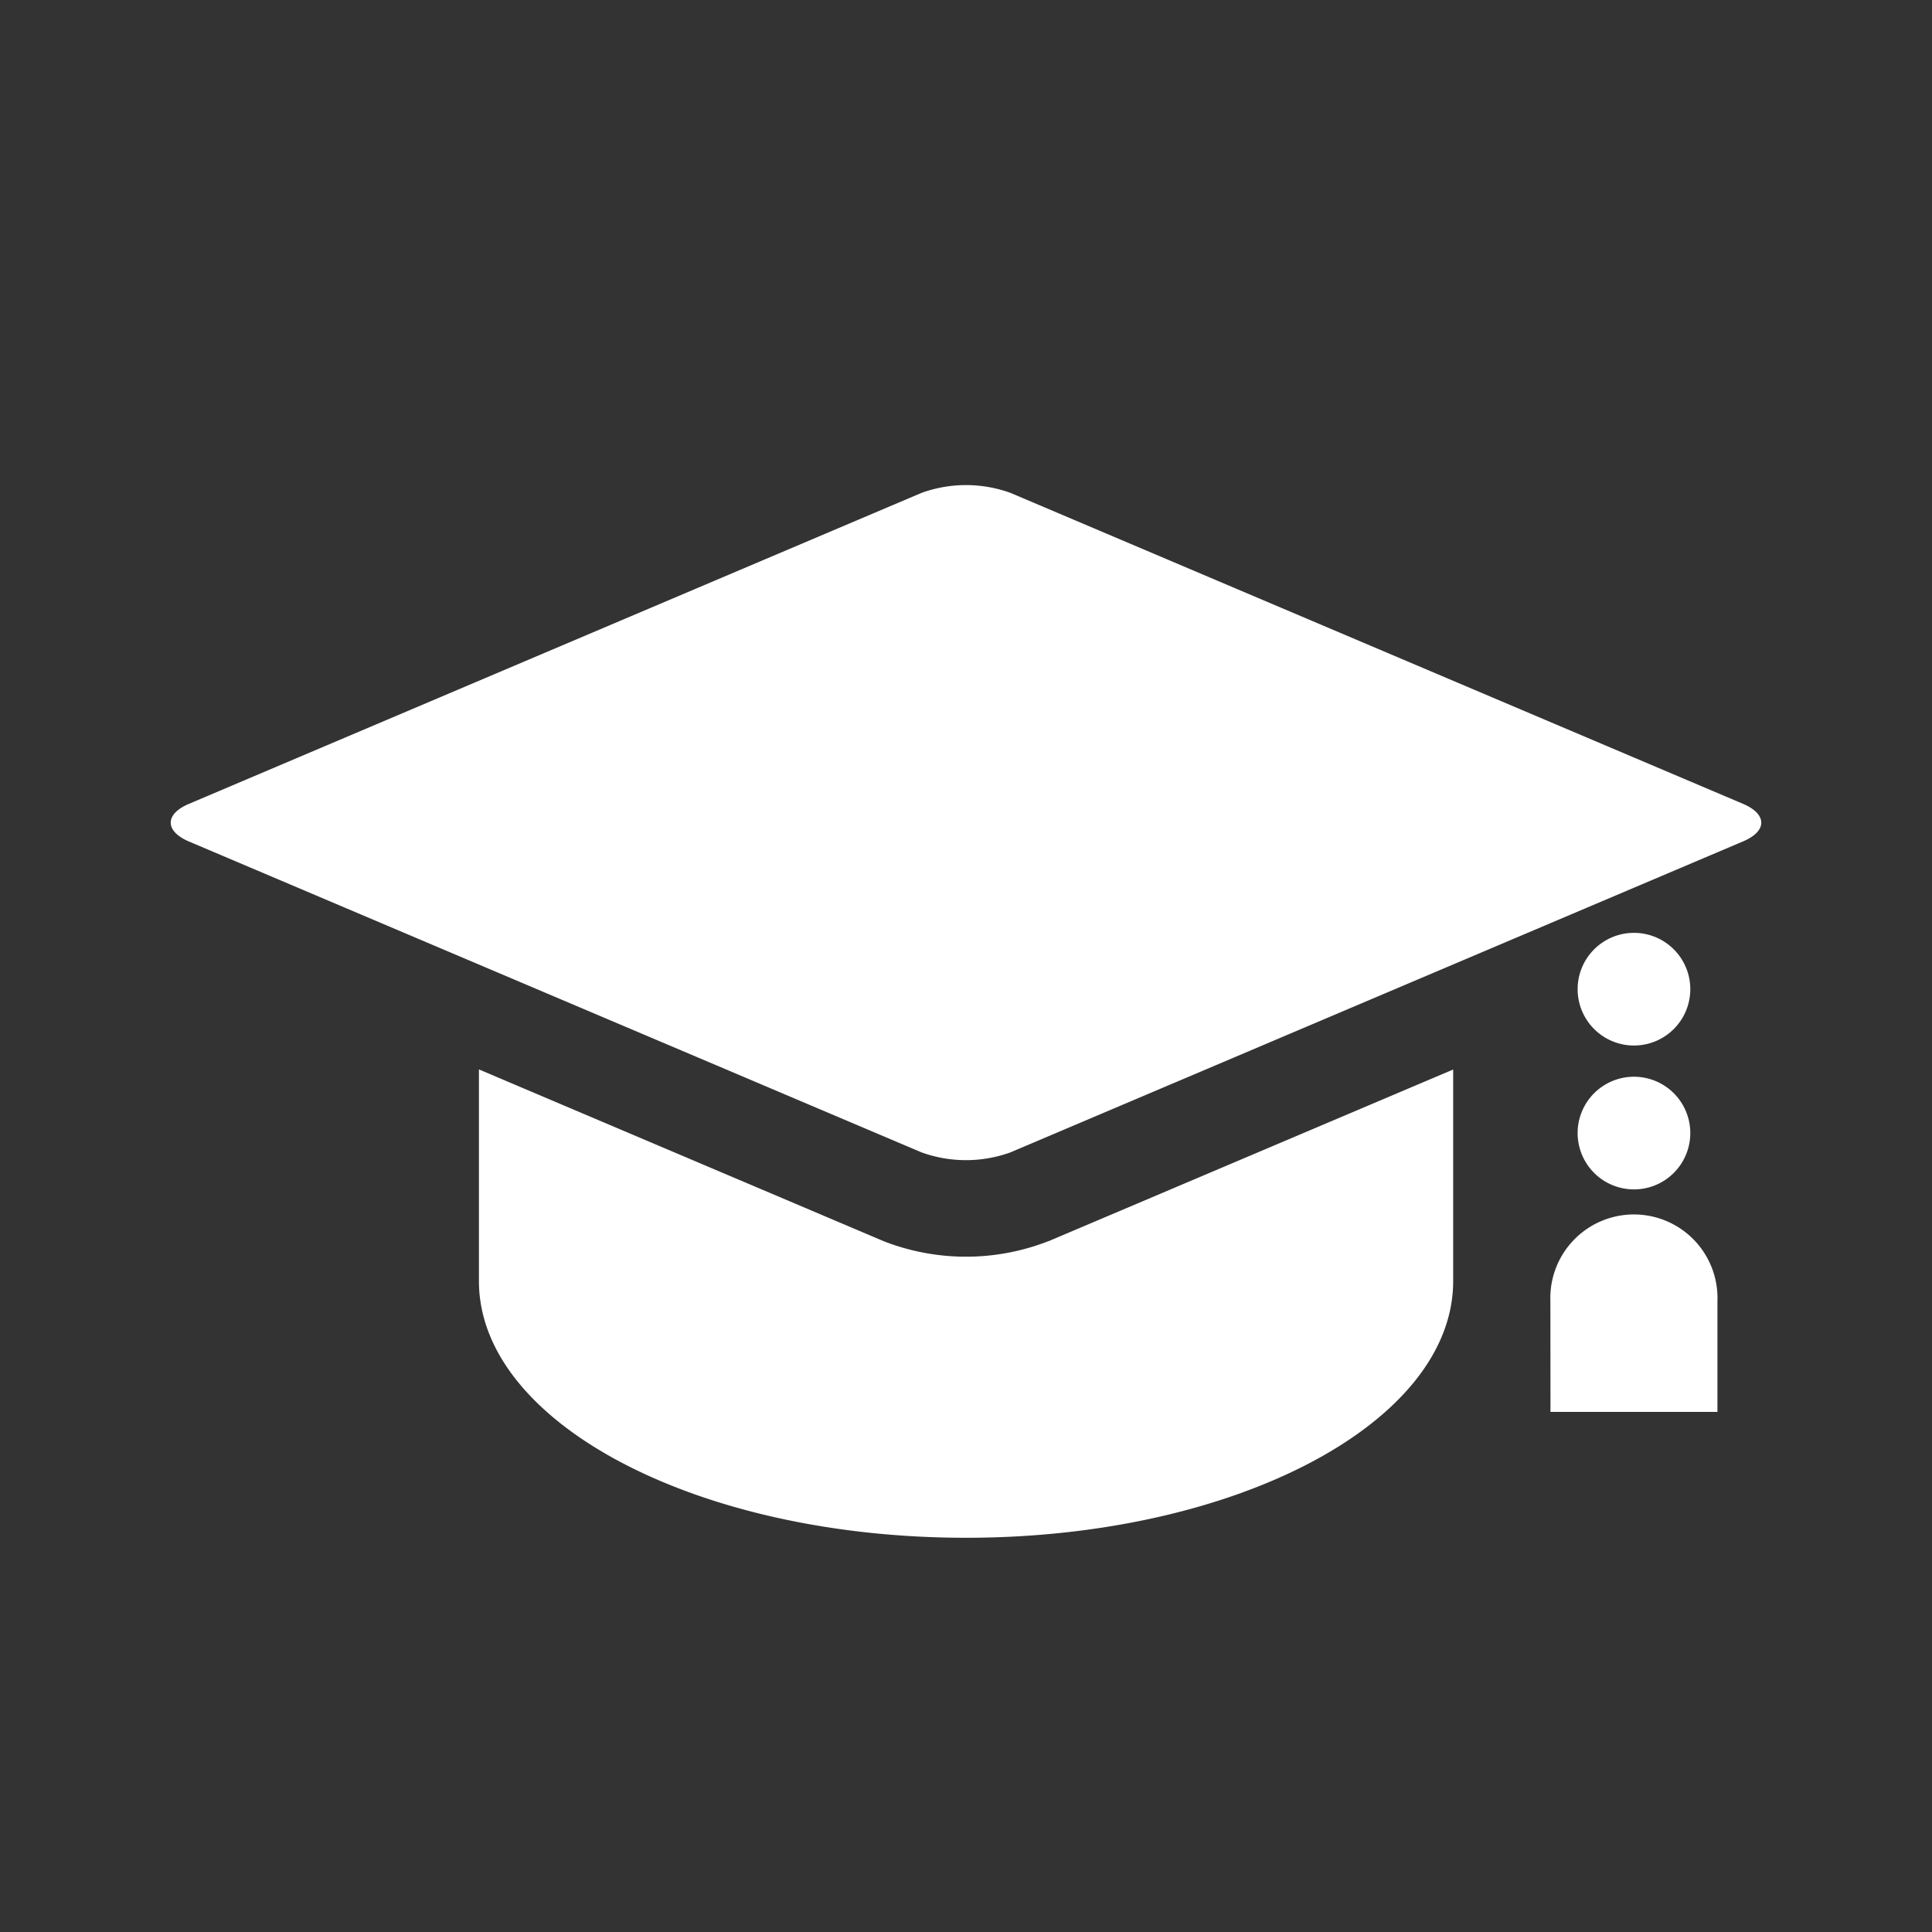
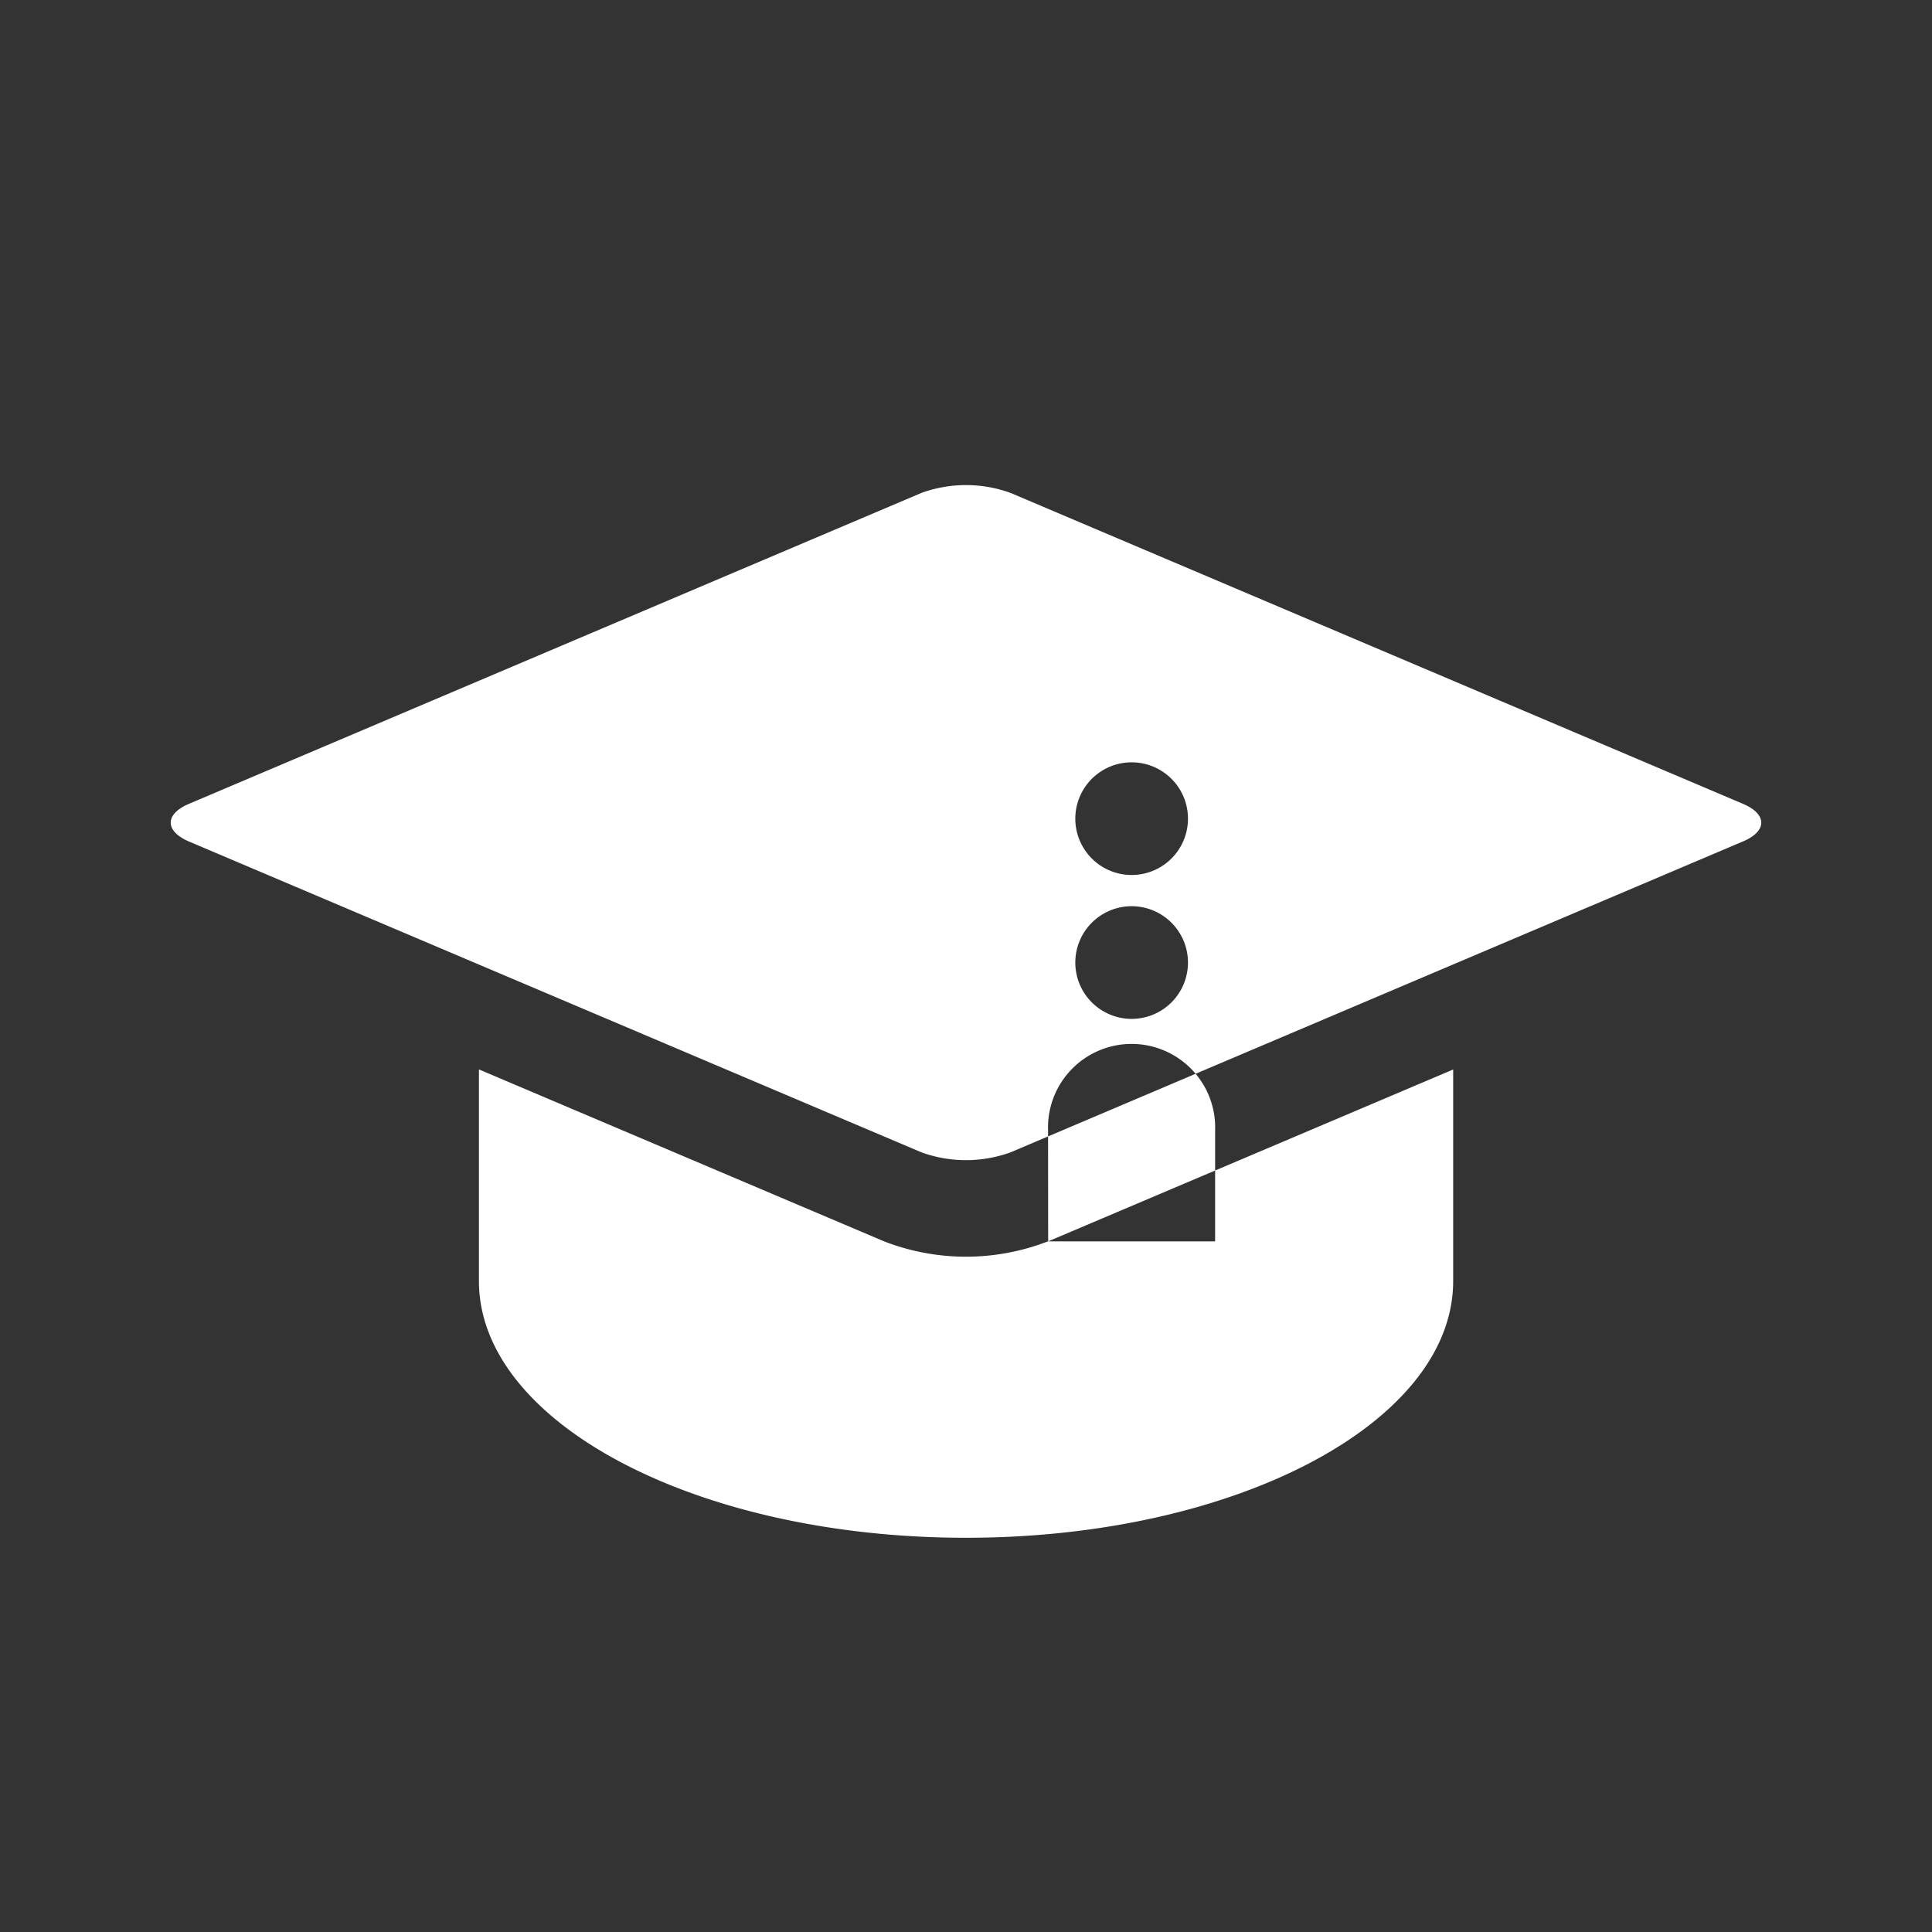
<svg xmlns="http://www.w3.org/2000/svg" fill="#ffffff" width="64px" height="64px" viewBox="-1 0 19 19" class="cf-icon-svg">
  <rect x="-1" y="0" width="19" height="19" fill="#333333" stroke="none" />
  <g id="SVGRepo_bgCarrier" stroke-width="0" />
  <g id="SVGRepo_tracerCarrier" stroke-linecap="round" stroke-linejoin="round" />
  <g id="SVGRepo_iconCarrier">
-     <path d="M16.141 7.905c.24.102.24.269 0 .37l-7.204 3.058a1.288 1.288 0 0 1-.874 0L.859 8.276c-.24-.102-.24-.27 0-.371l7.204-3.058a1.287 1.287 0 0 1 .874 0zm-6.833 4.303 3.983-1.69v2.081c0 1.394-2.145 2.524-4.791 2.524s-4.79-1.13-4.79-2.524v-2.082l3.982 1.69a2.226 2.226 0 0 0 1.616 0zm4.94 1.677h1.642v-1.091a.822.822 0 1 0-1.643 0zm.82-3.603a.554.554 0 1 0-.553-.554.554.554 0 0 0 .554.554zm0 1.415a.554.554 0 1 0-.553-.555.554.554 0 0 0 .554.555z" />
+     <path d="M16.141 7.905c.24.102.24.269 0 .37l-7.204 3.058a1.288 1.288 0 0 1-.874 0L.859 8.276c-.24-.102-.24-.27 0-.371l7.204-3.058a1.287 1.287 0 0 1 .874 0zm-6.833 4.303 3.983-1.69v2.081c0 1.394-2.145 2.524-4.791 2.524s-4.79-1.13-4.79-2.524v-2.082l3.982 1.69a2.226 2.226 0 0 0 1.616 0zh1.642v-1.091a.822.822 0 1 0-1.643 0zm.82-3.603a.554.554 0 1 0-.553-.554.554.554 0 0 0 .554.554zm0 1.415a.554.554 0 1 0-.553-.555.554.554 0 0 0 .554.555z" />
  </g>
</svg>